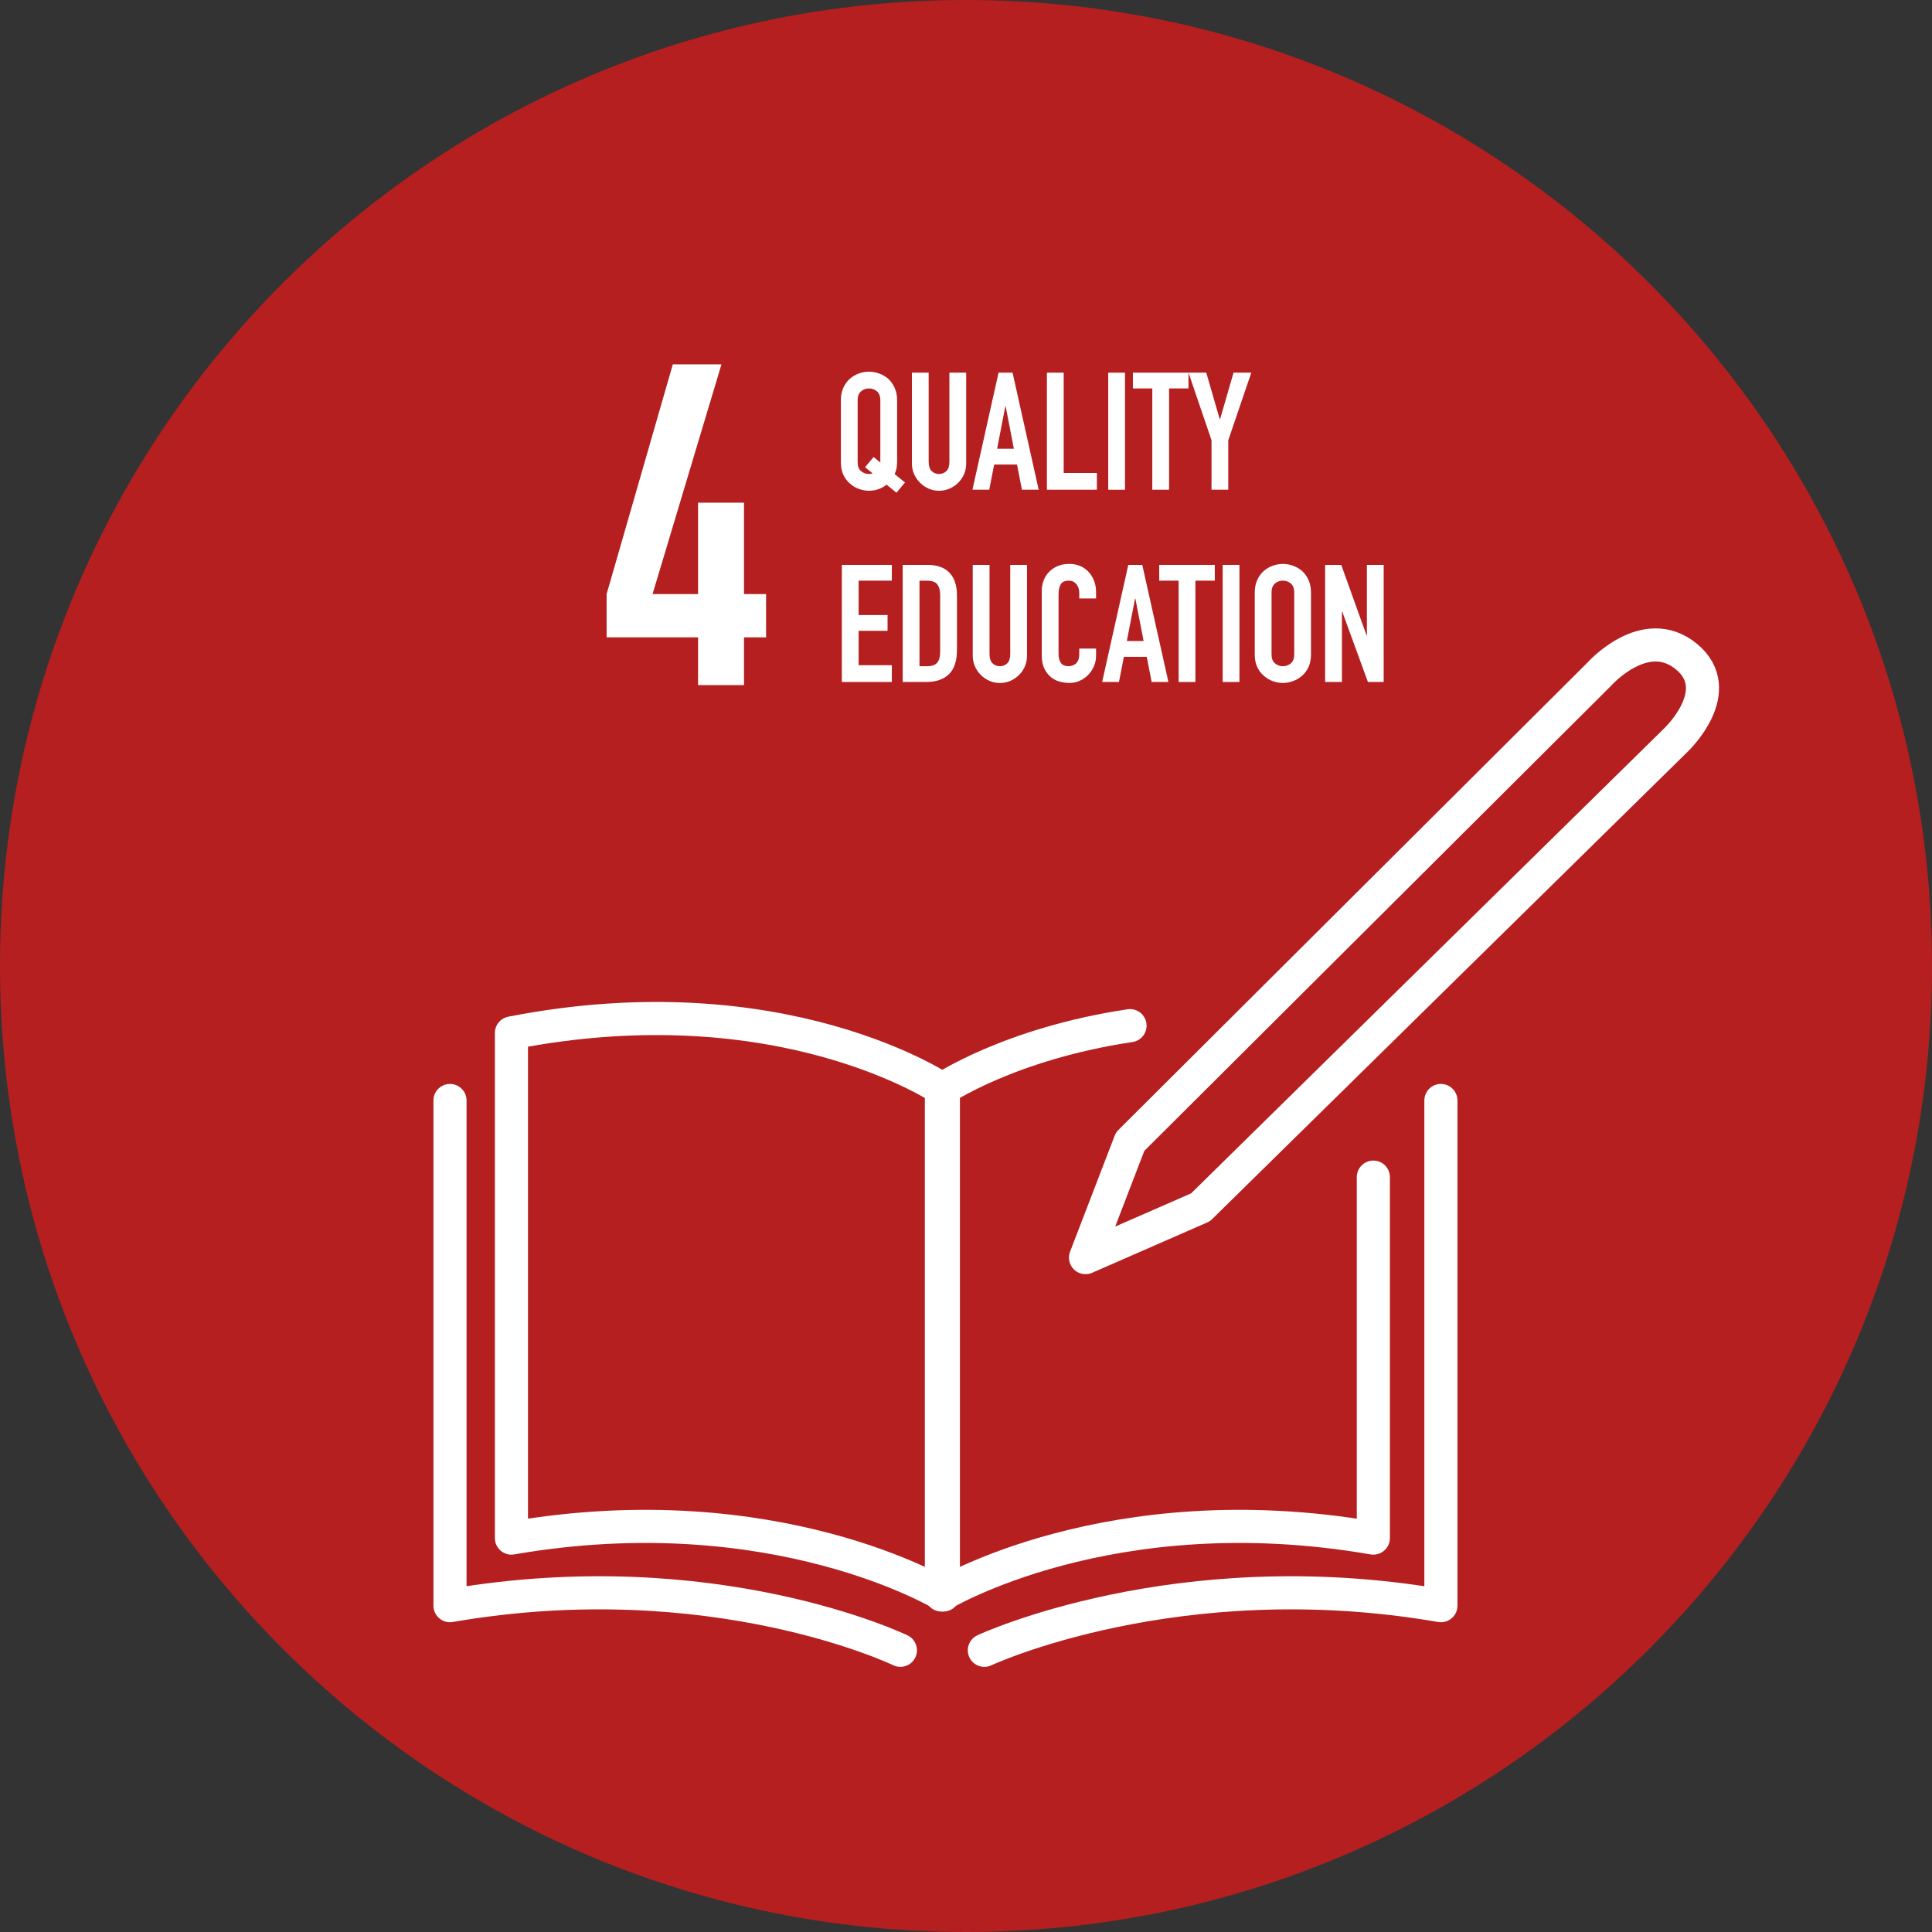
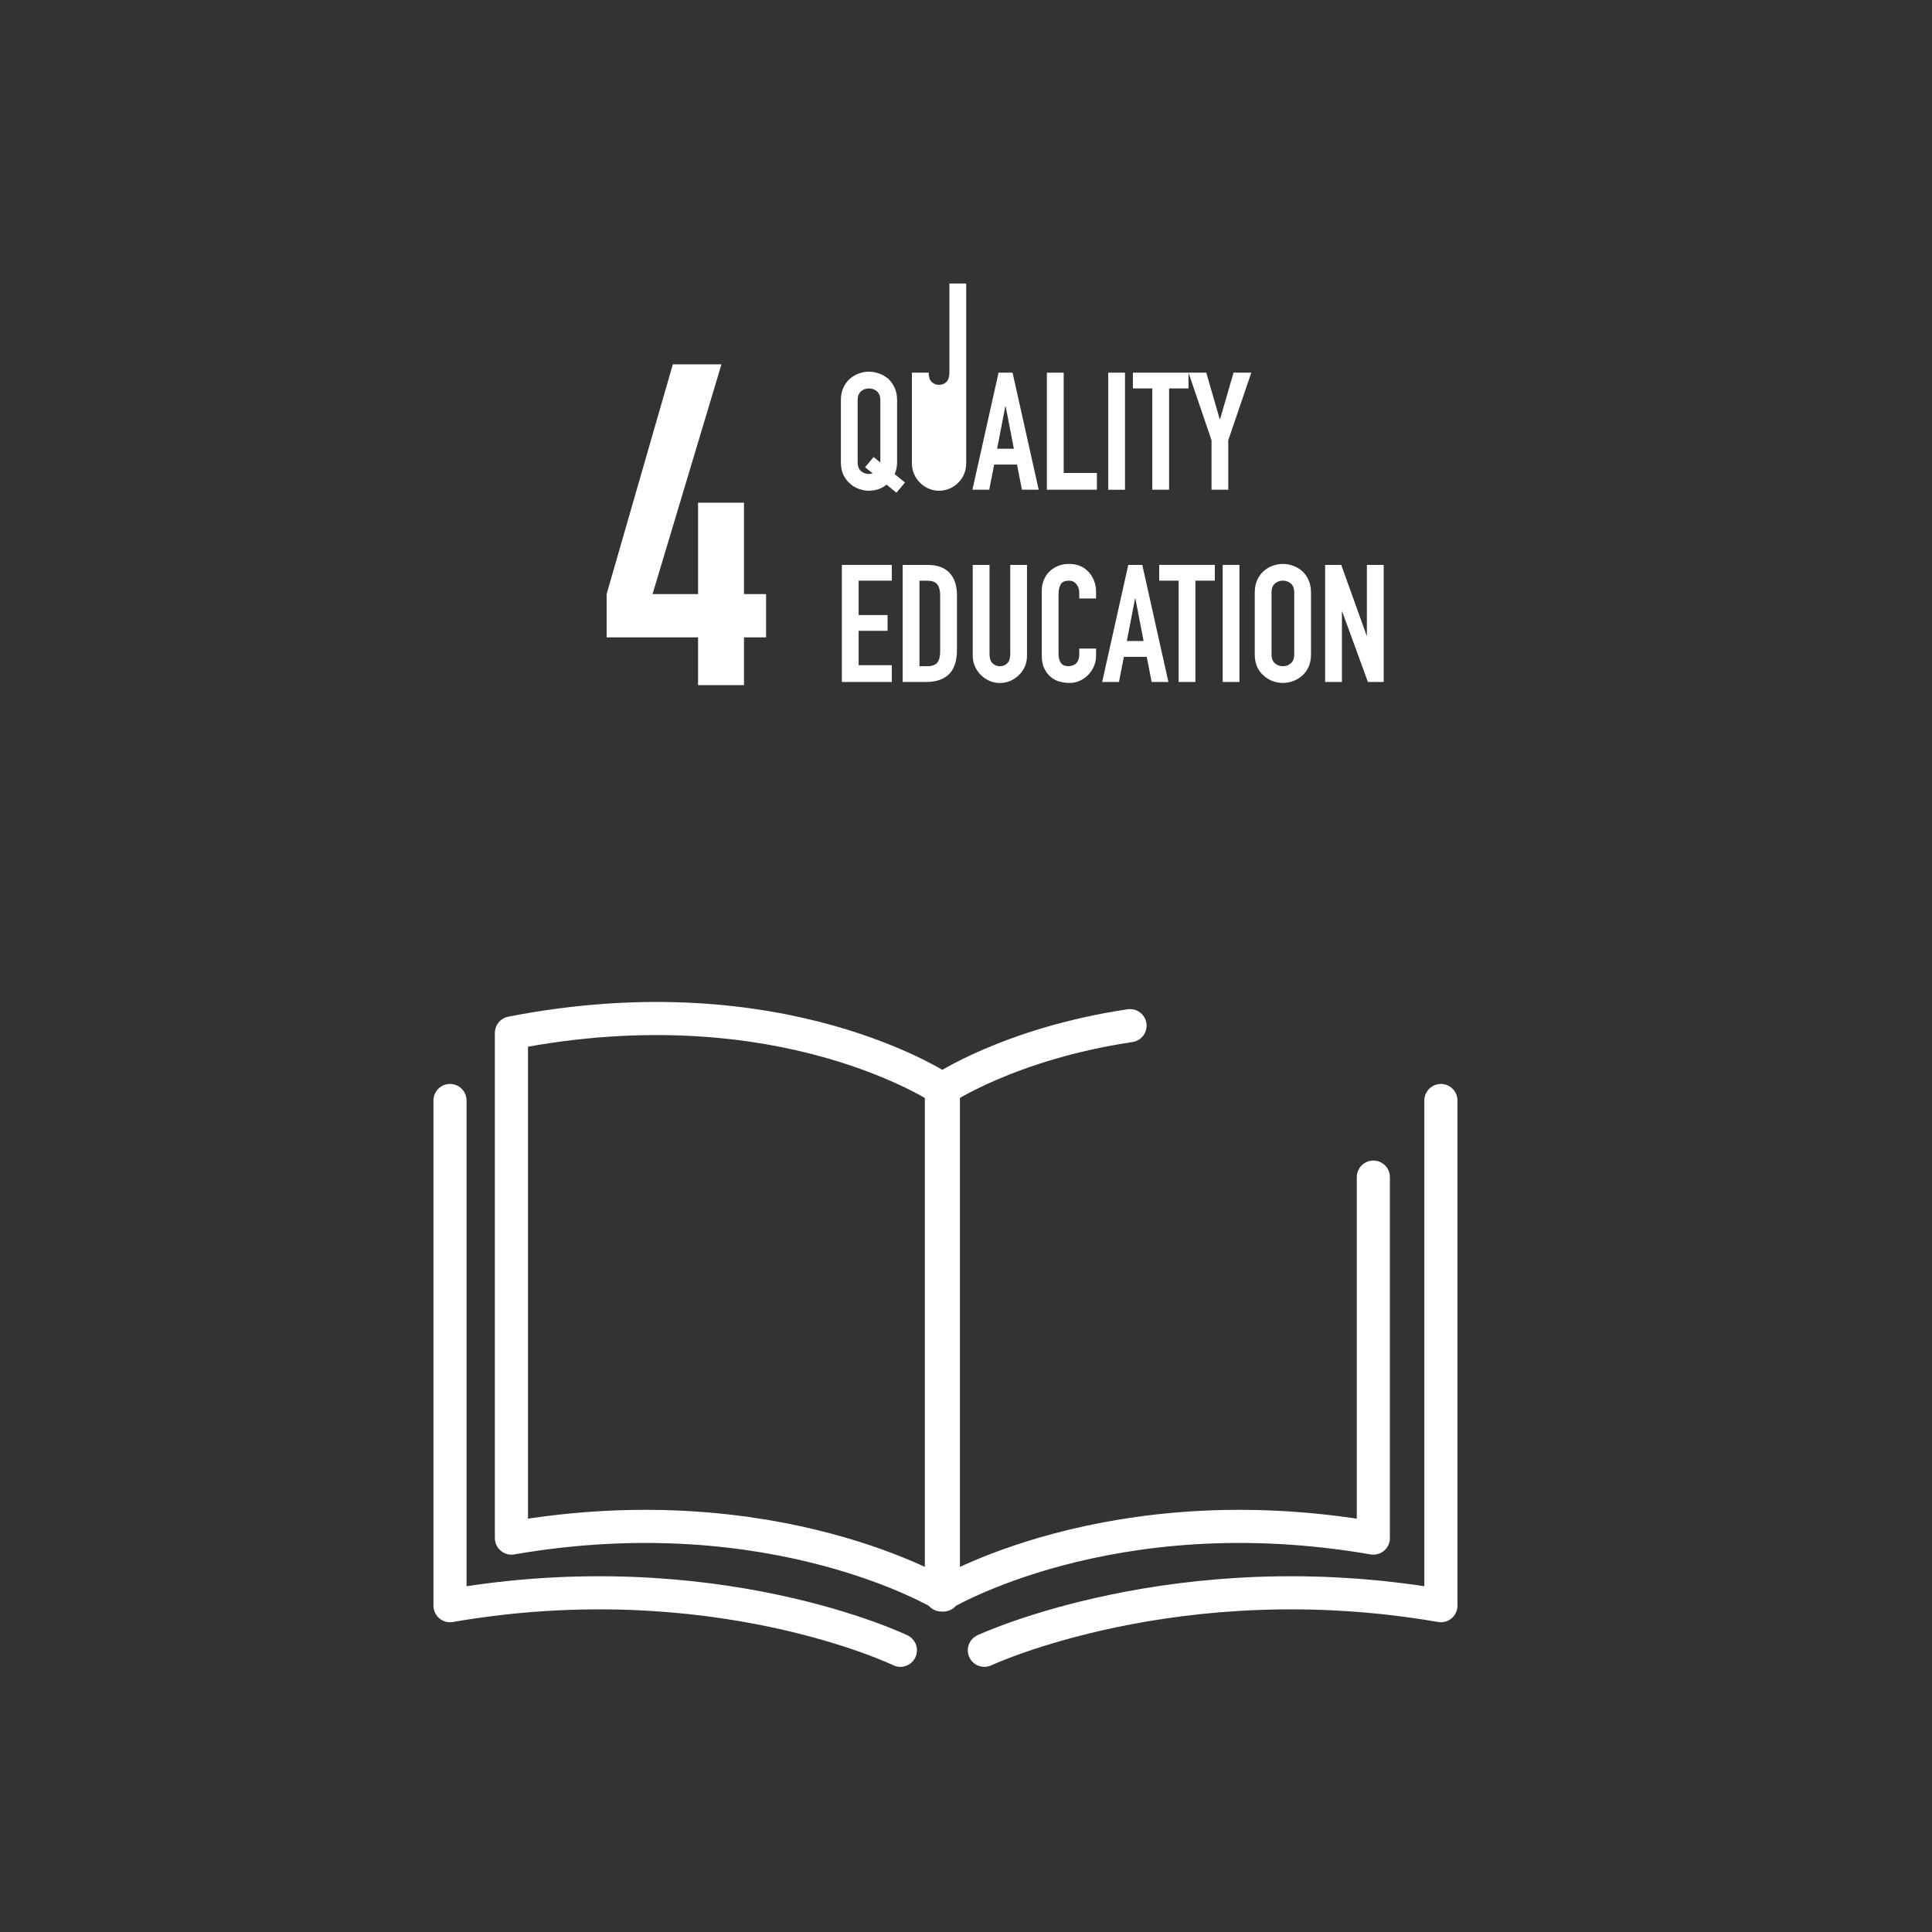
<svg xmlns="http://www.w3.org/2000/svg" id="Calque_2" data-name="Calque 2" viewBox="0 0 628.34 628.34">
  <rect x="0" y="0" width="628.34" height="628.34" fill="#333333" stroke="none" />
  <defs>
    <style>
      .cls-1 {
        fill: #fff;
      }

      .cls-2 {
        fill: #b51f1f;
      }

      .cls-3 {
        fill: none;
        stroke: #fff;
        stroke-linecap: round;
        stroke-linejoin: round;
        stroke-width: 10.77px;
      }
    </style>
  </defs>
  <g id="Calque_1-2" data-name="Calque 1">
    <g>
-       <path class="cls-2" d="M628.34,314.17c0,173.51-140.66,314.17-314.17,314.17S0,487.68,0,314.17,140.66,0,314.17,0s314.17,140.66,314.17,314.17" />
      <path class="cls-3" d="M166.33,500.23c85.72-14.83,140.48,18.5,140.48,18.5v-164.29s-52.38-35.72-140.48-18.5v164.29Z" />
      <path class="cls-3" d="M446.65,382.83v117.4c-85.72-14.83-140.48,18.5-140.48,18.5v-164.3s21.96-14.97,61.35-20.86" />
      <path class="cls-3" d="M146.35,357.91v164.3c85.72-14.83,146.48,14.51,146.48,14.51" />
      <path class="cls-3" d="M468.62,357.91v164.3c-85.72-14.83-148.48,14.51-148.48,14.51" />
-       <path class="cls-3" d="M545.29,240.45l-154.84,152.2-37.41,16.36,14.51-37.72,152.56-152.01s14.89-16.81,28.33-5.76c13.45,11.05-3.16,26.93-3.16,26.93Z" />
      <polygon class="cls-1" points="227.03 222.81 227.03 207.28 197.29 207.28 197.29 193.21 218.82 118.5 234.64 118.5 212.23 193.21 227.03 193.21 227.03 163.48 241.97 163.48 241.97 193.21 249.15 193.21 249.15 207.28 241.97 207.28 241.97 222.81 227.03 222.81" />
      <path class="cls-1" d="M273.47,130.18c0-1.53,.27-2.89,.8-4.06,.54-1.18,1.25-2.16,2.14-2.94,.86-.75,1.83-1.32,2.91-1.71,1.09-.39,2.18-.59,3.29-.59s2.2,.2,3.29,.59c1.09,.39,2.08,.96,2.97,1.71,.86,.79,1.55,1.77,2.09,2.94s.8,2.53,.8,4.06v20.11c0,1.5-.27,2.8-.8,3.9l3.37,2.73-2.78,3.32-3.21-2.62c-1.64,1.32-3.55,1.98-5.72,1.98-1.1,0-2.2-.2-3.29-.59-1.09-.39-2.06-.98-2.91-1.76-.89-.75-1.6-1.69-2.14-2.83-.53-1.14-.8-2.51-.8-4.12v-20.11Zm5.46,20.11c0,1.32,.36,2.29,1.1,2.92s1.59,.94,2.59,.94c.5,0,.89-.07,1.18-.21l-2.46-1.98,2.78-3.32,2.19,1.77v-20.22c0-1.32-.37-2.29-1.1-2.92-.73-.62-1.6-.94-2.59-.94s-1.86,.31-2.59,.94c-.73,.62-1.1,1.6-1.1,2.92v20.11Z" />
-       <path class="cls-1" d="M314.23,121.2v29.52c0,1.25-.22,2.4-.67,3.45-.45,1.05-1.08,1.99-1.9,2.81-.82,.82-1.77,1.46-2.83,1.93-1.07,.46-2.21,.7-3.42,.7s-2.34-.23-3.4-.7c-1.05-.46-1.99-1.1-2.81-1.93-.82-.82-1.46-1.76-1.92-2.81-.46-1.05-.7-2.2-.7-3.45v-29.52h5.45v28.99c0,1.36,.32,2.35,.96,3,.64,.64,1.44,.96,2.41,.96s1.77-.32,2.41-.96c.64-.64,.96-1.64,.96-3v-28.99h5.46Z" />
+       <path class="cls-1" d="M314.23,121.2v29.52c0,1.25-.22,2.4-.67,3.45-.45,1.05-1.08,1.99-1.9,2.81-.82,.82-1.77,1.46-2.83,1.93-1.07,.46-2.21,.7-3.42,.7s-2.34-.23-3.4-.7c-1.05-.46-1.99-1.1-2.81-1.93-.82-.82-1.46-1.76-1.92-2.81-.46-1.05-.7-2.2-.7-3.45v-29.52h5.45c0,1.36,.32,2.35,.96,3,.64,.64,1.44,.96,2.41,.96s1.77-.32,2.41-.96c.64-.64,.96-1.64,.96-3v-28.99h5.46Z" />
      <path class="cls-1" d="M316.26,159.27l8.5-38.08h4.55l8.5,38.08h-5.45l-1.6-8.18h-7.43l-1.6,8.18h-5.45Zm13.48-13.32l-2.67-13.8h-.11l-2.67,13.8h5.46Z" />
      <polygon class="cls-1" points="340.48 159.27 340.48 121.2 345.94 121.2 345.94 153.82 356.74 153.82 356.74 159.27 340.48 159.27" />
      <rect class="cls-1" x="360.43" y="121.2" width="5.45" height="38.08" />
      <polygon class="cls-1" points="374.76 159.27 374.76 126.33 368.45 126.33 368.45 121.2 386.53 121.2 386.53 126.33 380.22 126.33 380.22 159.27 374.76 159.27" />
      <polygon class="cls-1" points="394.02 159.27 394.02 143.18 386.53 121.2 392.31 121.2 396.69 136.33 396.8 136.33 401.18 121.2 406.96 121.2 399.47 143.18 399.47 159.27 394.02 159.27" />
      <polygon class="cls-1" points="273.79 221.8 273.79 183.72 290.05 183.72 290.05 188.85 279.25 188.85 279.25 200.03 288.66 200.03 288.66 205.16 279.25 205.16 279.25 216.34 290.05 216.34 290.05 221.8 273.79 221.8" />
      <path class="cls-1" d="M293.58,221.8v-38.08h8.08c3.14,0,5.52,.85,7.14,2.57,1.62,1.71,2.43,4.14,2.43,7.27v17.81c0,3.57-.87,6.2-2.59,7.89-1.73,1.69-4.22,2.54-7.46,2.54h-7.59Zm5.46-32.94v27.81h2.51c1.53,0,2.62-.38,3.26-1.15,.64-.77,.96-1.97,.96-3.61v-18.34c0-1.5-.3-2.66-.91-3.48-.61-.82-1.71-1.23-3.32-1.23h-2.51Z" />
      <path class="cls-1" d="M334.01,183.72v29.52c0,1.25-.22,2.4-.67,3.45s-1.08,1.99-1.9,2.81c-.82,.82-1.77,1.46-2.83,1.93-1.07,.46-2.21,.7-3.42,.7s-2.34-.23-3.4-.7c-1.05-.46-1.99-1.1-2.81-1.93-.82-.82-1.46-1.75-1.92-2.81-.46-1.05-.7-2.2-.7-3.45v-29.52h5.46v28.99c0,1.36,.32,2.35,.96,3,.64,.64,1.44,.96,2.41,.96s1.77-.32,2.41-.96c.64-.64,.96-1.64,.96-3v-28.99h5.46Z" />
      <path class="cls-1" d="M356.47,210.94v2.35c0,1.18-.22,2.29-.67,3.34-.45,1.05-1.06,1.99-1.85,2.81-.78,.82-1.7,1.47-2.75,1.95-1.05,.48-2.18,.72-3.4,.72-1.03,0-2.08-.14-3.16-.43-1.07-.28-2.03-.78-2.89-1.5-.86-.71-1.56-1.63-2.11-2.75-.55-1.12-.83-2.56-.83-4.3v-20.96c0-1.25,.21-2.41,.64-3.48,.43-1.07,1.03-2,1.82-2.78,.78-.78,1.72-1.4,2.81-1.84,1.09-.45,2.29-.67,3.61-.67,2.57,0,4.65,.84,6.26,2.51,.78,.82,1.4,1.79,1.85,2.92,.45,1.12,.67,2.34,.67,3.66v2.14h-5.46v-1.82c0-1.07-.3-2-.91-2.78-.61-.78-1.43-1.18-2.46-1.18-1.36,0-2.26,.42-2.7,1.26-.45,.84-.67,1.9-.67,3.18v19.47c0,1.11,.24,2.03,.72,2.78,.48,.75,1.34,1.12,2.59,1.12,.36,0,.74-.06,1.15-.19,.41-.12,.79-.33,1.15-.61,.32-.29,.59-.68,.8-1.18,.21-.5,.32-1.12,.32-1.87v-1.87h5.46Z" />
      <path class="cls-1" d="M358.45,221.8l8.5-38.08h4.55l8.5,38.08h-5.45l-1.6-8.18h-7.43l-1.6,8.18h-5.45Zm13.48-13.32l-2.67-13.8h-.11l-2.67,13.8h5.46Z" />
      <polygon class="cls-1" points="383.32 221.8 383.32 188.85 377.01 188.85 377.01 183.72 395.09 183.72 395.09 188.85 388.78 188.85 388.78 221.8 383.32 221.8" />
      <rect class="cls-1" x="397.65" y="183.72" width="5.45" height="38.08" />
      <path class="cls-1" d="M408.08,192.7c0-1.53,.27-2.89,.8-4.06s1.25-2.16,2.14-2.94c.86-.75,1.83-1.32,2.91-1.71,1.09-.39,2.18-.59,3.29-.59s2.2,.2,3.29,.59c1.09,.39,2.08,.96,2.97,1.71,.86,.78,1.55,1.76,2.09,2.94s.8,2.53,.8,4.06v20.11c0,1.6-.27,2.98-.8,4.12-.54,1.14-1.23,2.09-2.09,2.83-.89,.78-1.88,1.37-2.97,1.76-1.09,.39-2.18,.59-3.29,.59s-2.2-.2-3.29-.59c-1.09-.39-2.06-.98-2.91-1.76-.89-.75-1.6-1.69-2.14-2.83-.54-1.14-.8-2.51-.8-4.12v-20.11Zm5.46,20.11c0,1.32,.36,2.29,1.1,2.92,.73,.62,1.59,.94,2.59,.94s1.86-.31,2.59-.94c.73-.62,1.1-1.6,1.1-2.92v-20.11c0-1.32-.37-2.29-1.1-2.92-.73-.62-1.6-.94-2.59-.94s-1.86,.31-2.59,.94c-.73,.62-1.1,1.6-1.1,2.92v20.11Z" />
      <polygon class="cls-1" points="430.97 221.8 430.97 183.72 436.21 183.72 444.45 206.66 444.55 206.66 444.55 183.72 450.01 183.72 450.01 221.8 444.88 221.8 436.53 198.91 436.43 198.91 436.43 221.8 430.97 221.8" />
    </g>
  </g>
</svg>